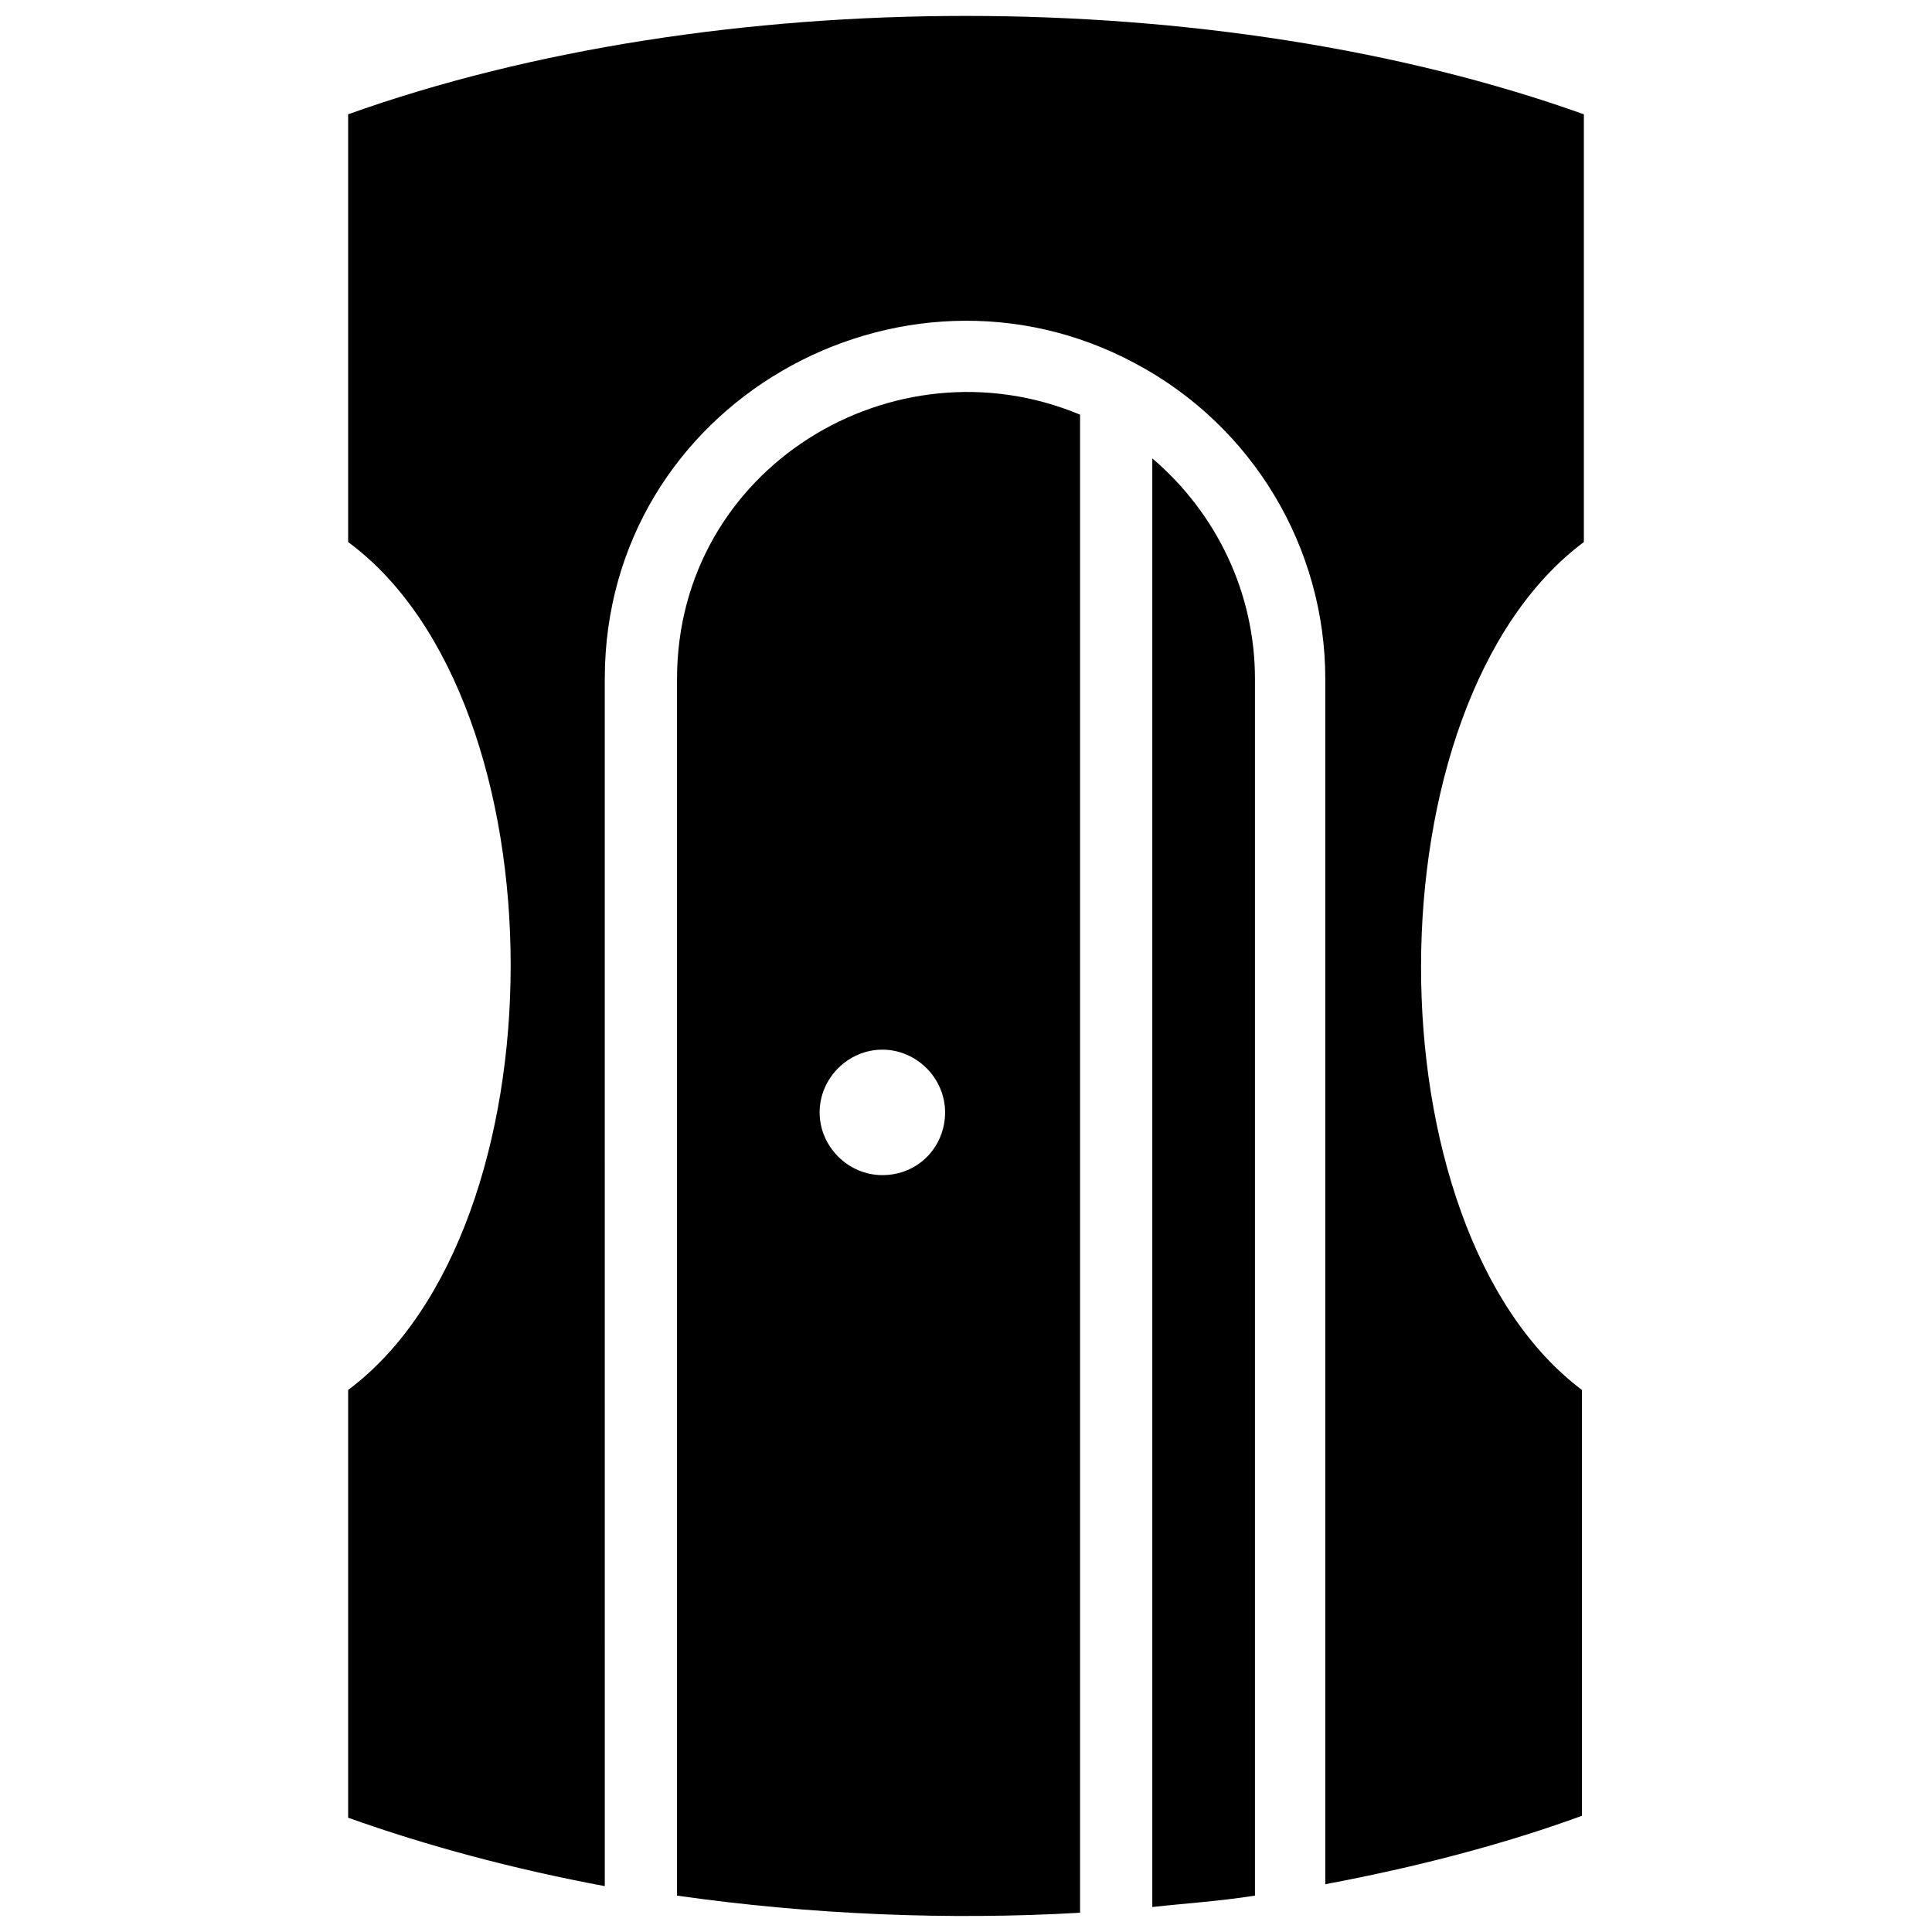
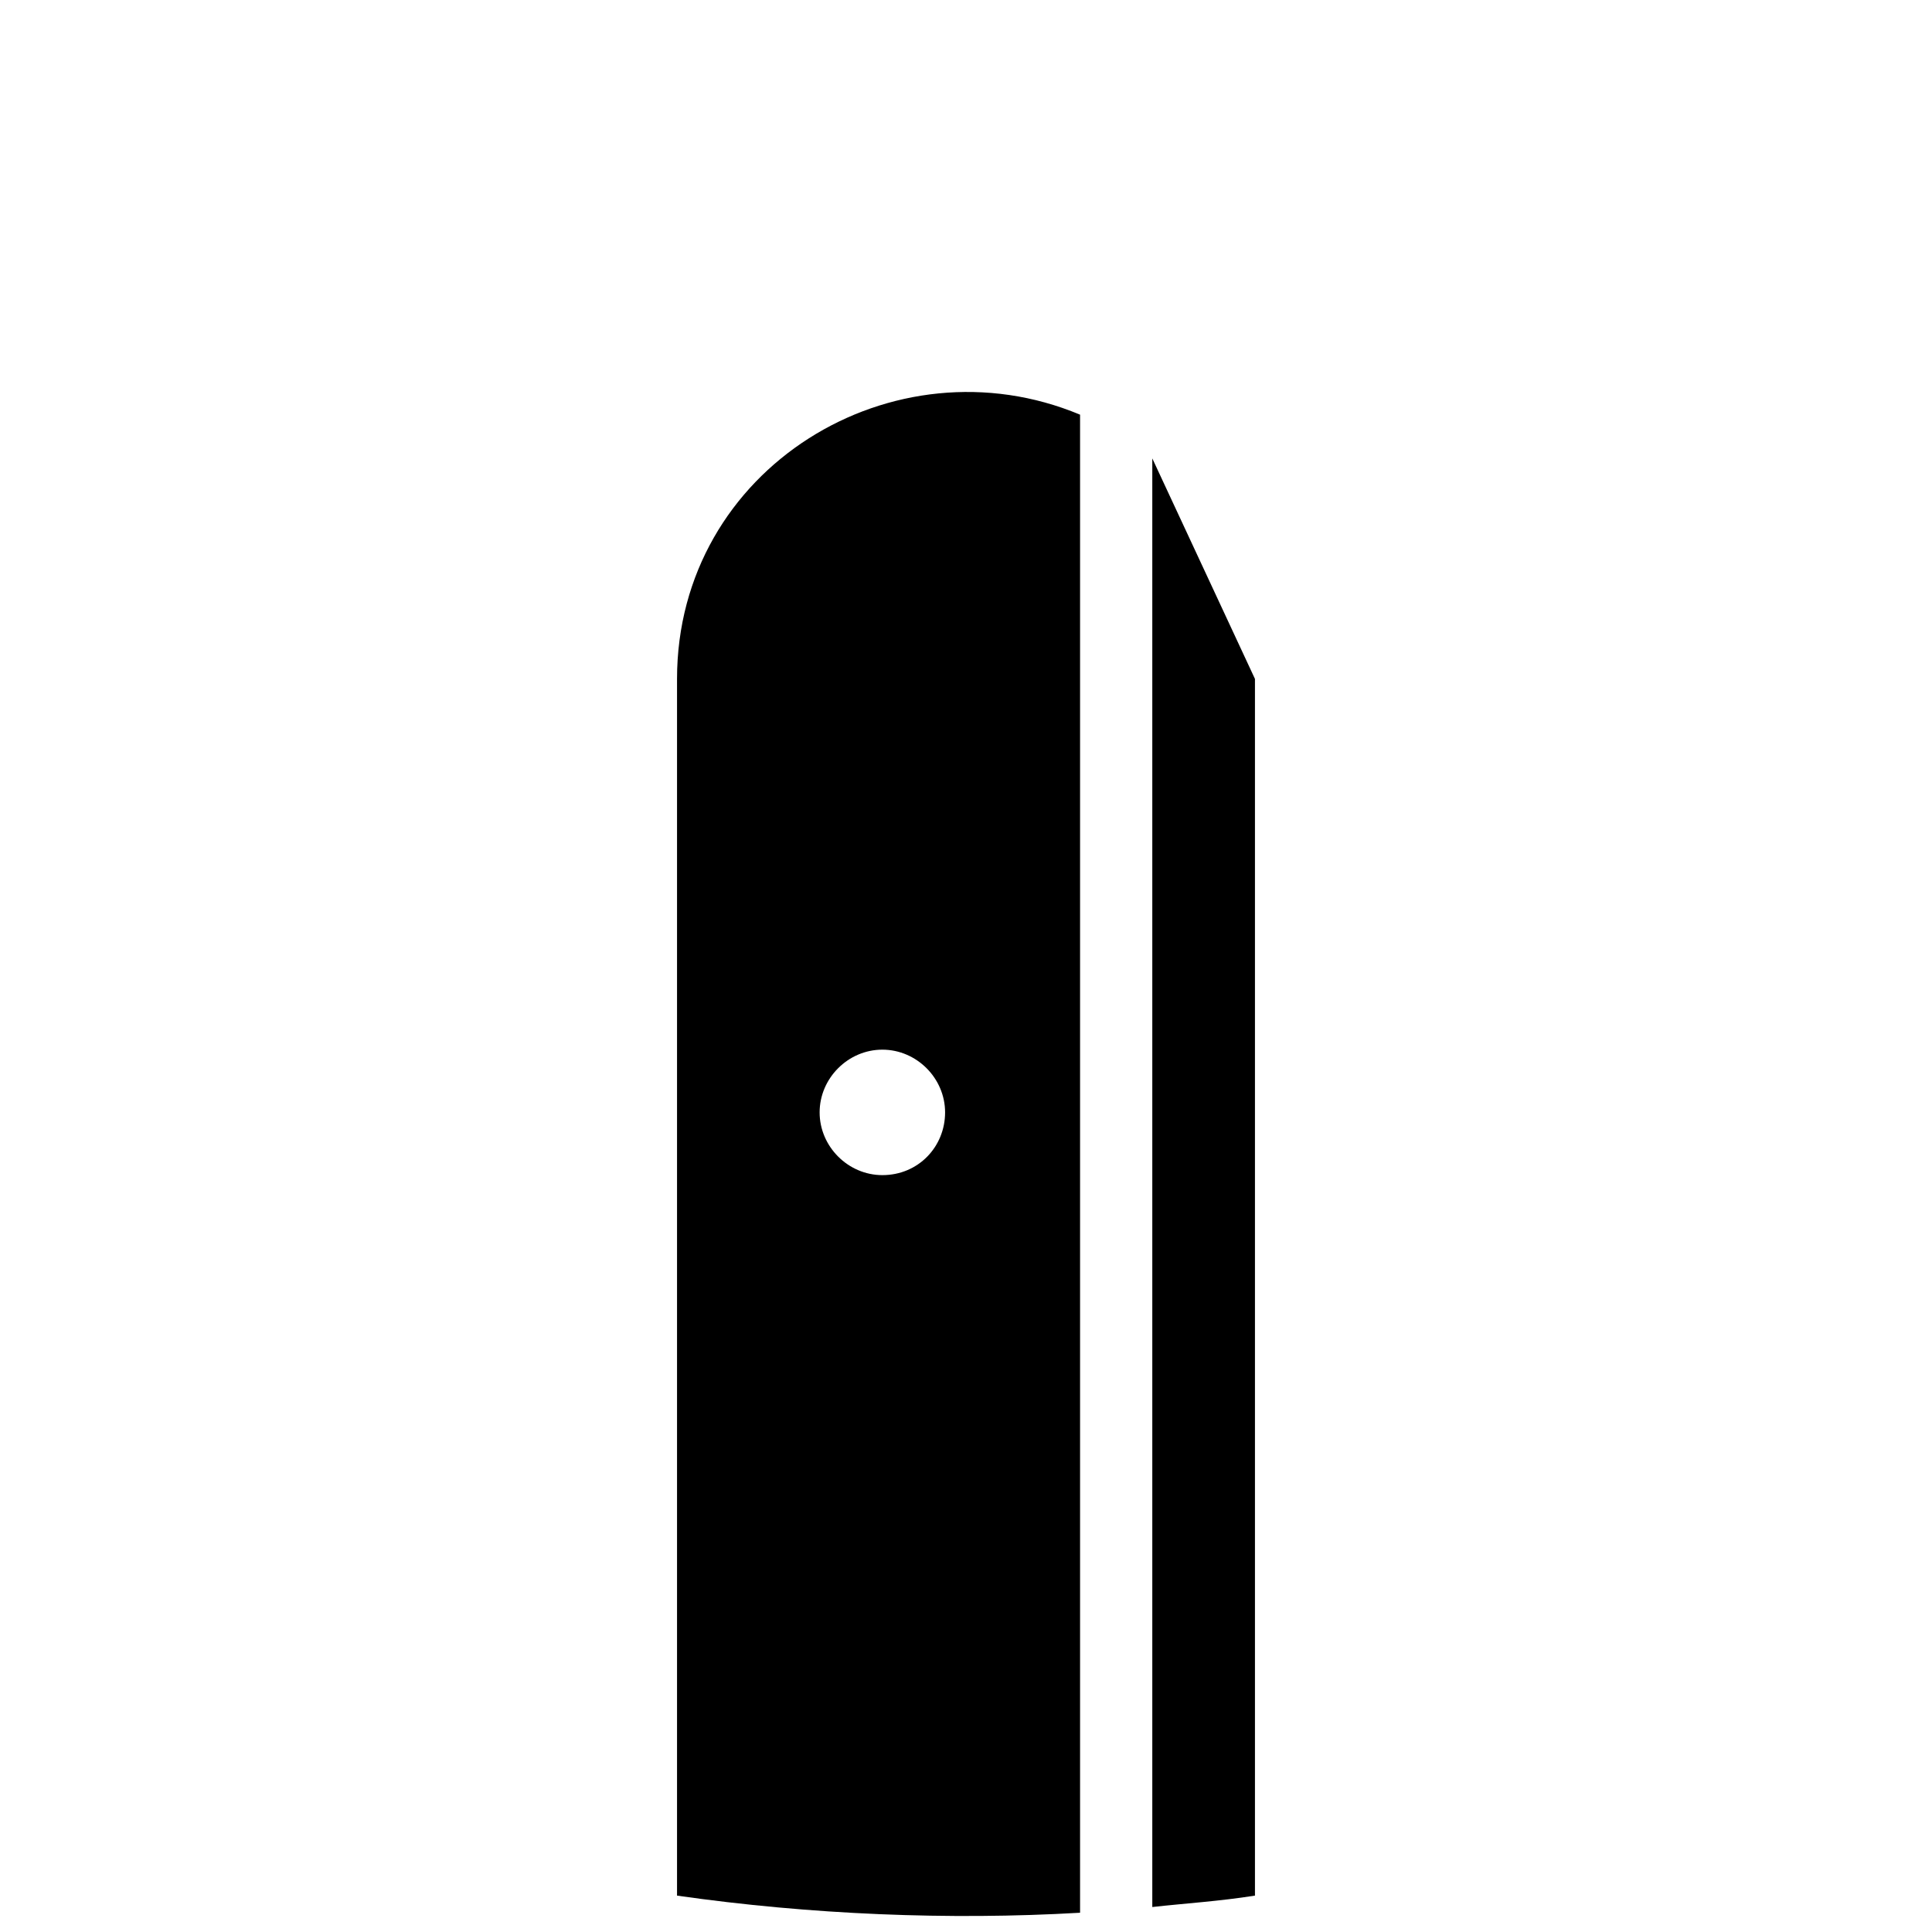
<svg xmlns="http://www.w3.org/2000/svg" width="800px" height="800px" version="1.1" viewBox="144 144 512 512">
  <defs>
    <clipPath id="b">
      <path d="m323 247h108v404.9h-108z" />
    </clipPath>
    <clipPath id="a">
-       <path d="m236 148.09h328v495.91h-328z" />
-     </clipPath>
+       </clipPath>
  </defs>
  <g clip-path="url(#b)">
    <path d="m323.42 323.92v322.44c35.266 5.039 72.043 6.551 106.81 4.535v-397c-49.371-20.656-106.81 14.105-106.81 70.027zm54.414 131.5c-9.07 0-16.625-7.559-16.625-16.625 0-9.07 7.559-16.625 16.625-16.625 9.07 0 16.625 7.559 16.625 16.625 0 9.066-7.055 16.625-16.625 16.625z" />
  </g>
  <g clip-path="url(#a)">
-     <path d="m563.74 287.65v-113.36c-97.234-34.762-230.24-34.762-327.48 0v113.36c57.434 42.32 57.434 181.88 0 224.7v113.36c21.16 7.559 43.832 13.602 68.016 18.137l-0.004-319.92c0-73.051 78.594-116.88 140.56-83.633 31.234 16.625 50.383 48.871 50.383 83.633v319.41c24.184-4.535 47.359-10.578 68.016-18.137v-112.85c-56.934-42.824-56.934-181.88 0.504-224.7z" />
-   </g>
-   <path d="m449.37 265.48v383.9c9.07-1.008 17.633-1.512 27.207-3.023v-322.44c0-22.672-10.078-43.828-27.207-58.441z" />
+     </g>
+   <path d="m449.37 265.48v383.9c9.07-1.008 17.633-1.512 27.207-3.023v-322.44z" />
</svg>